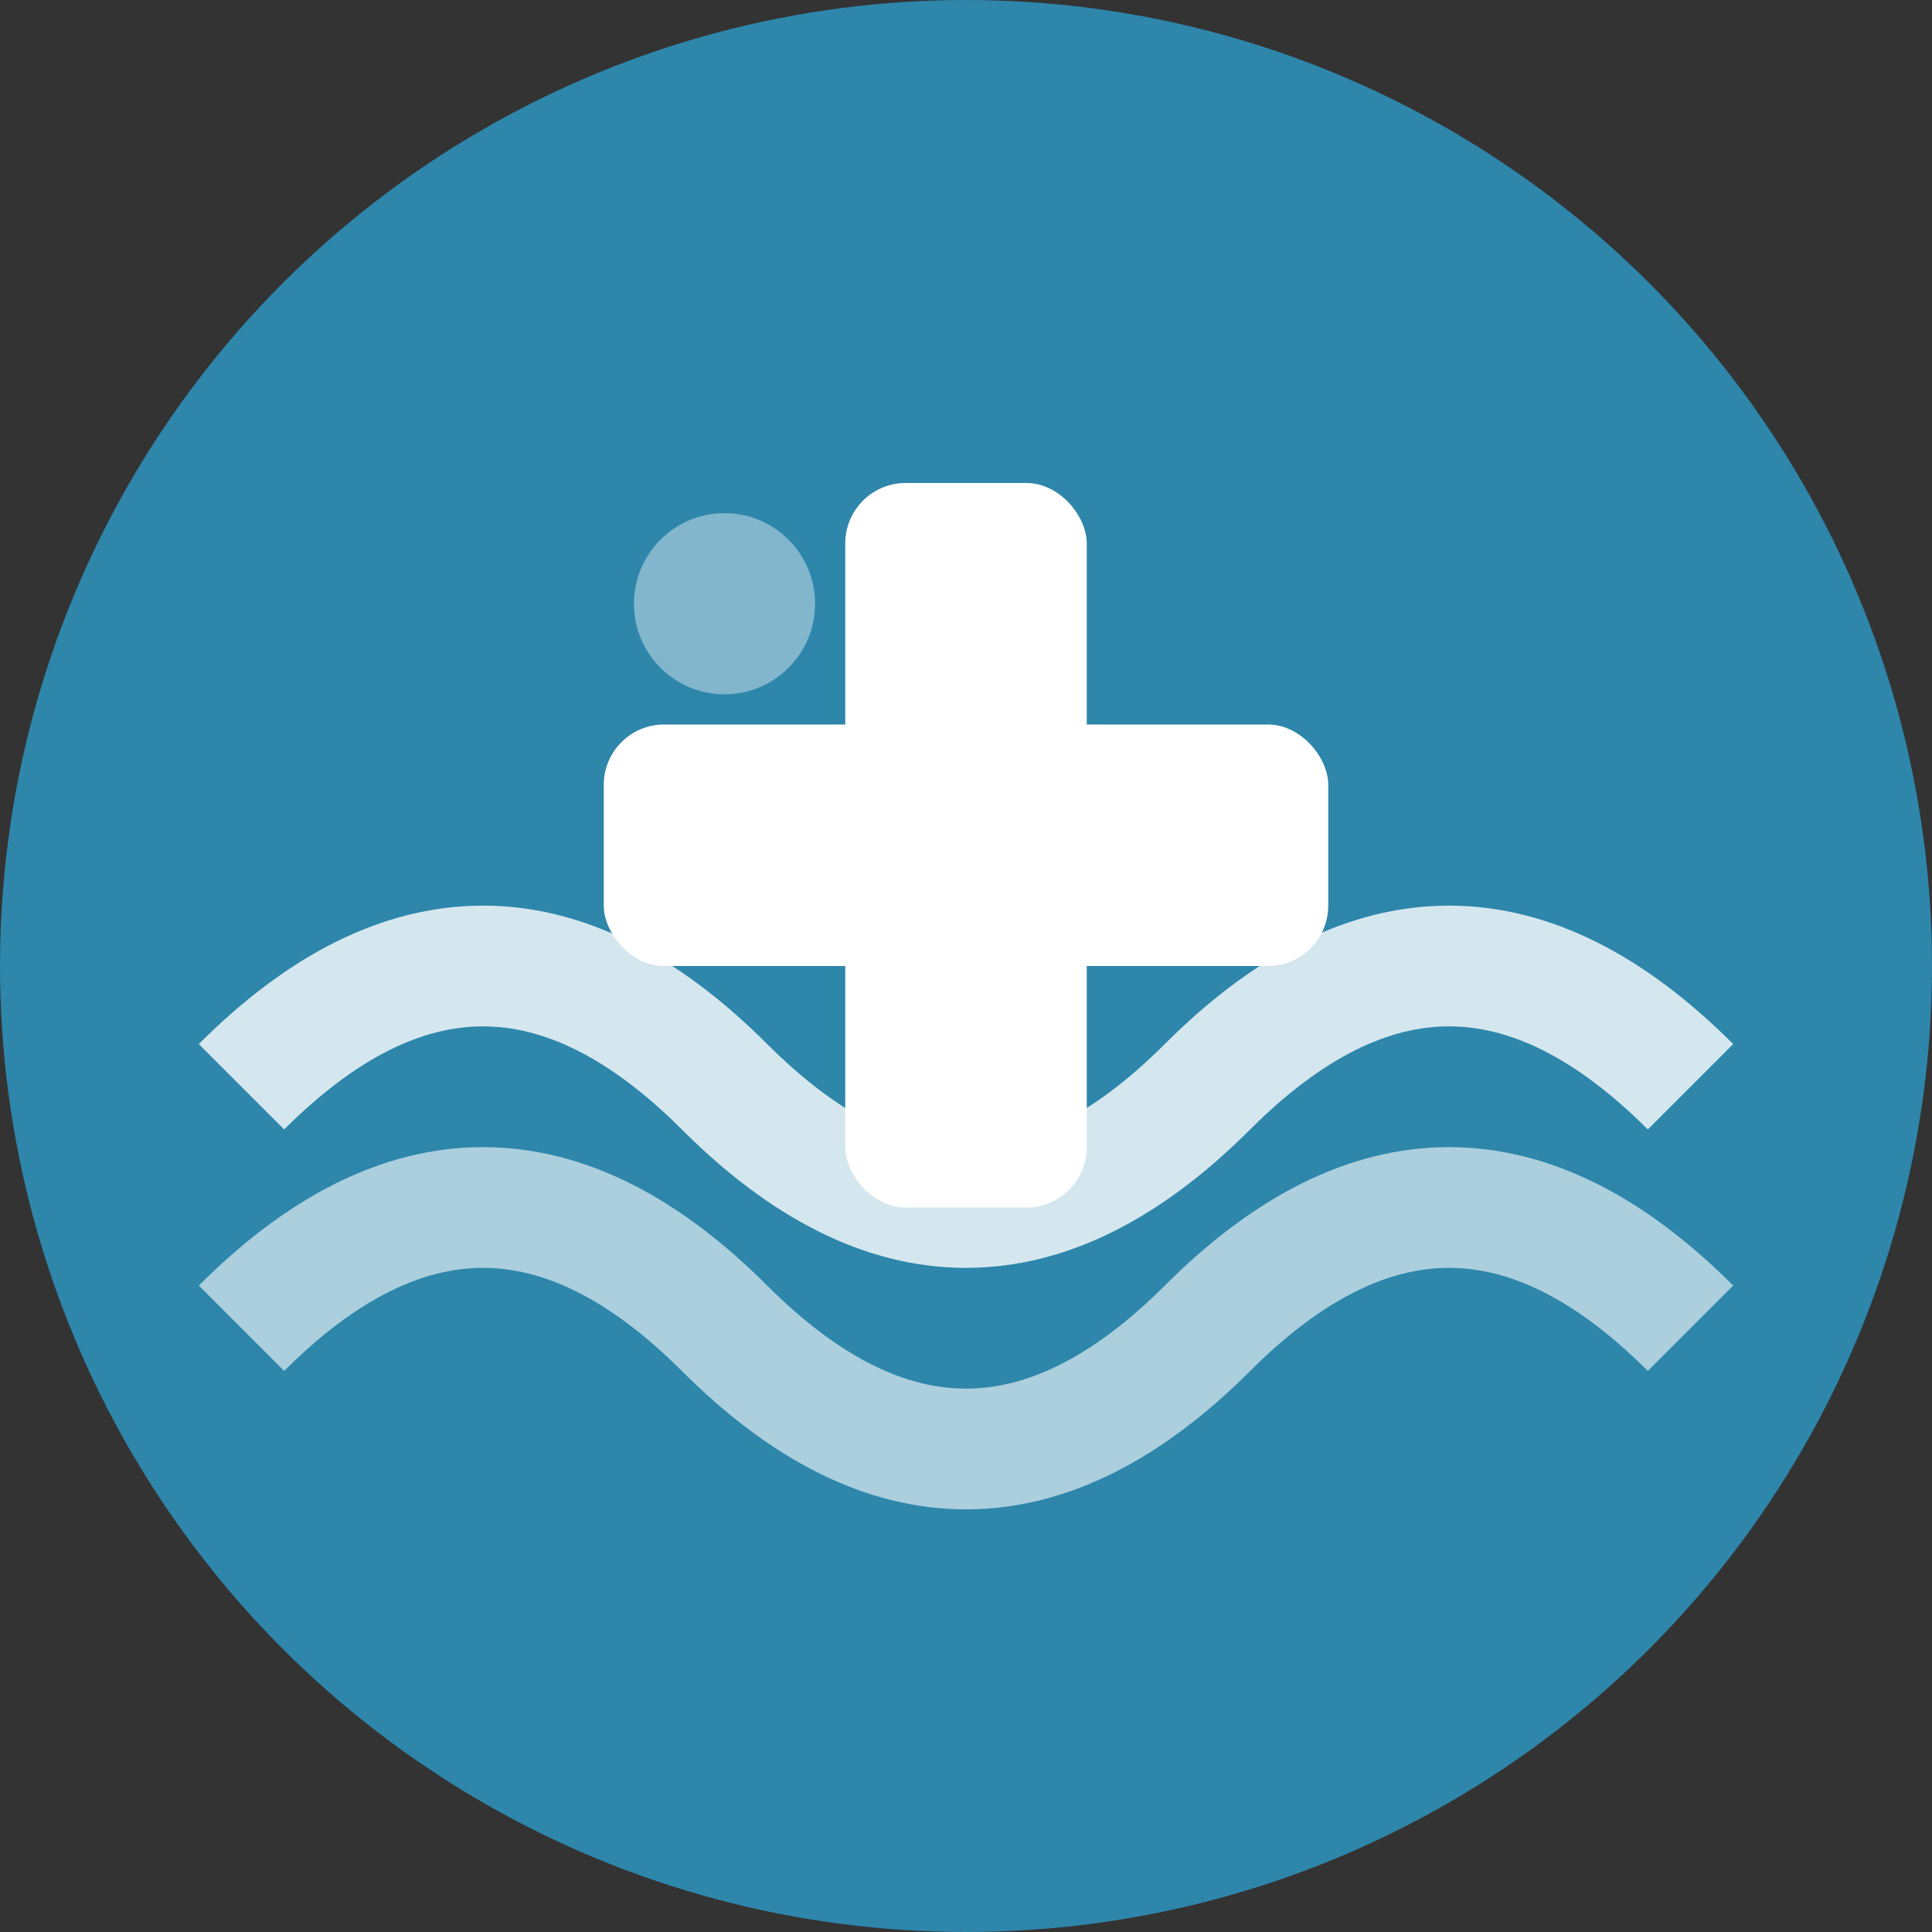
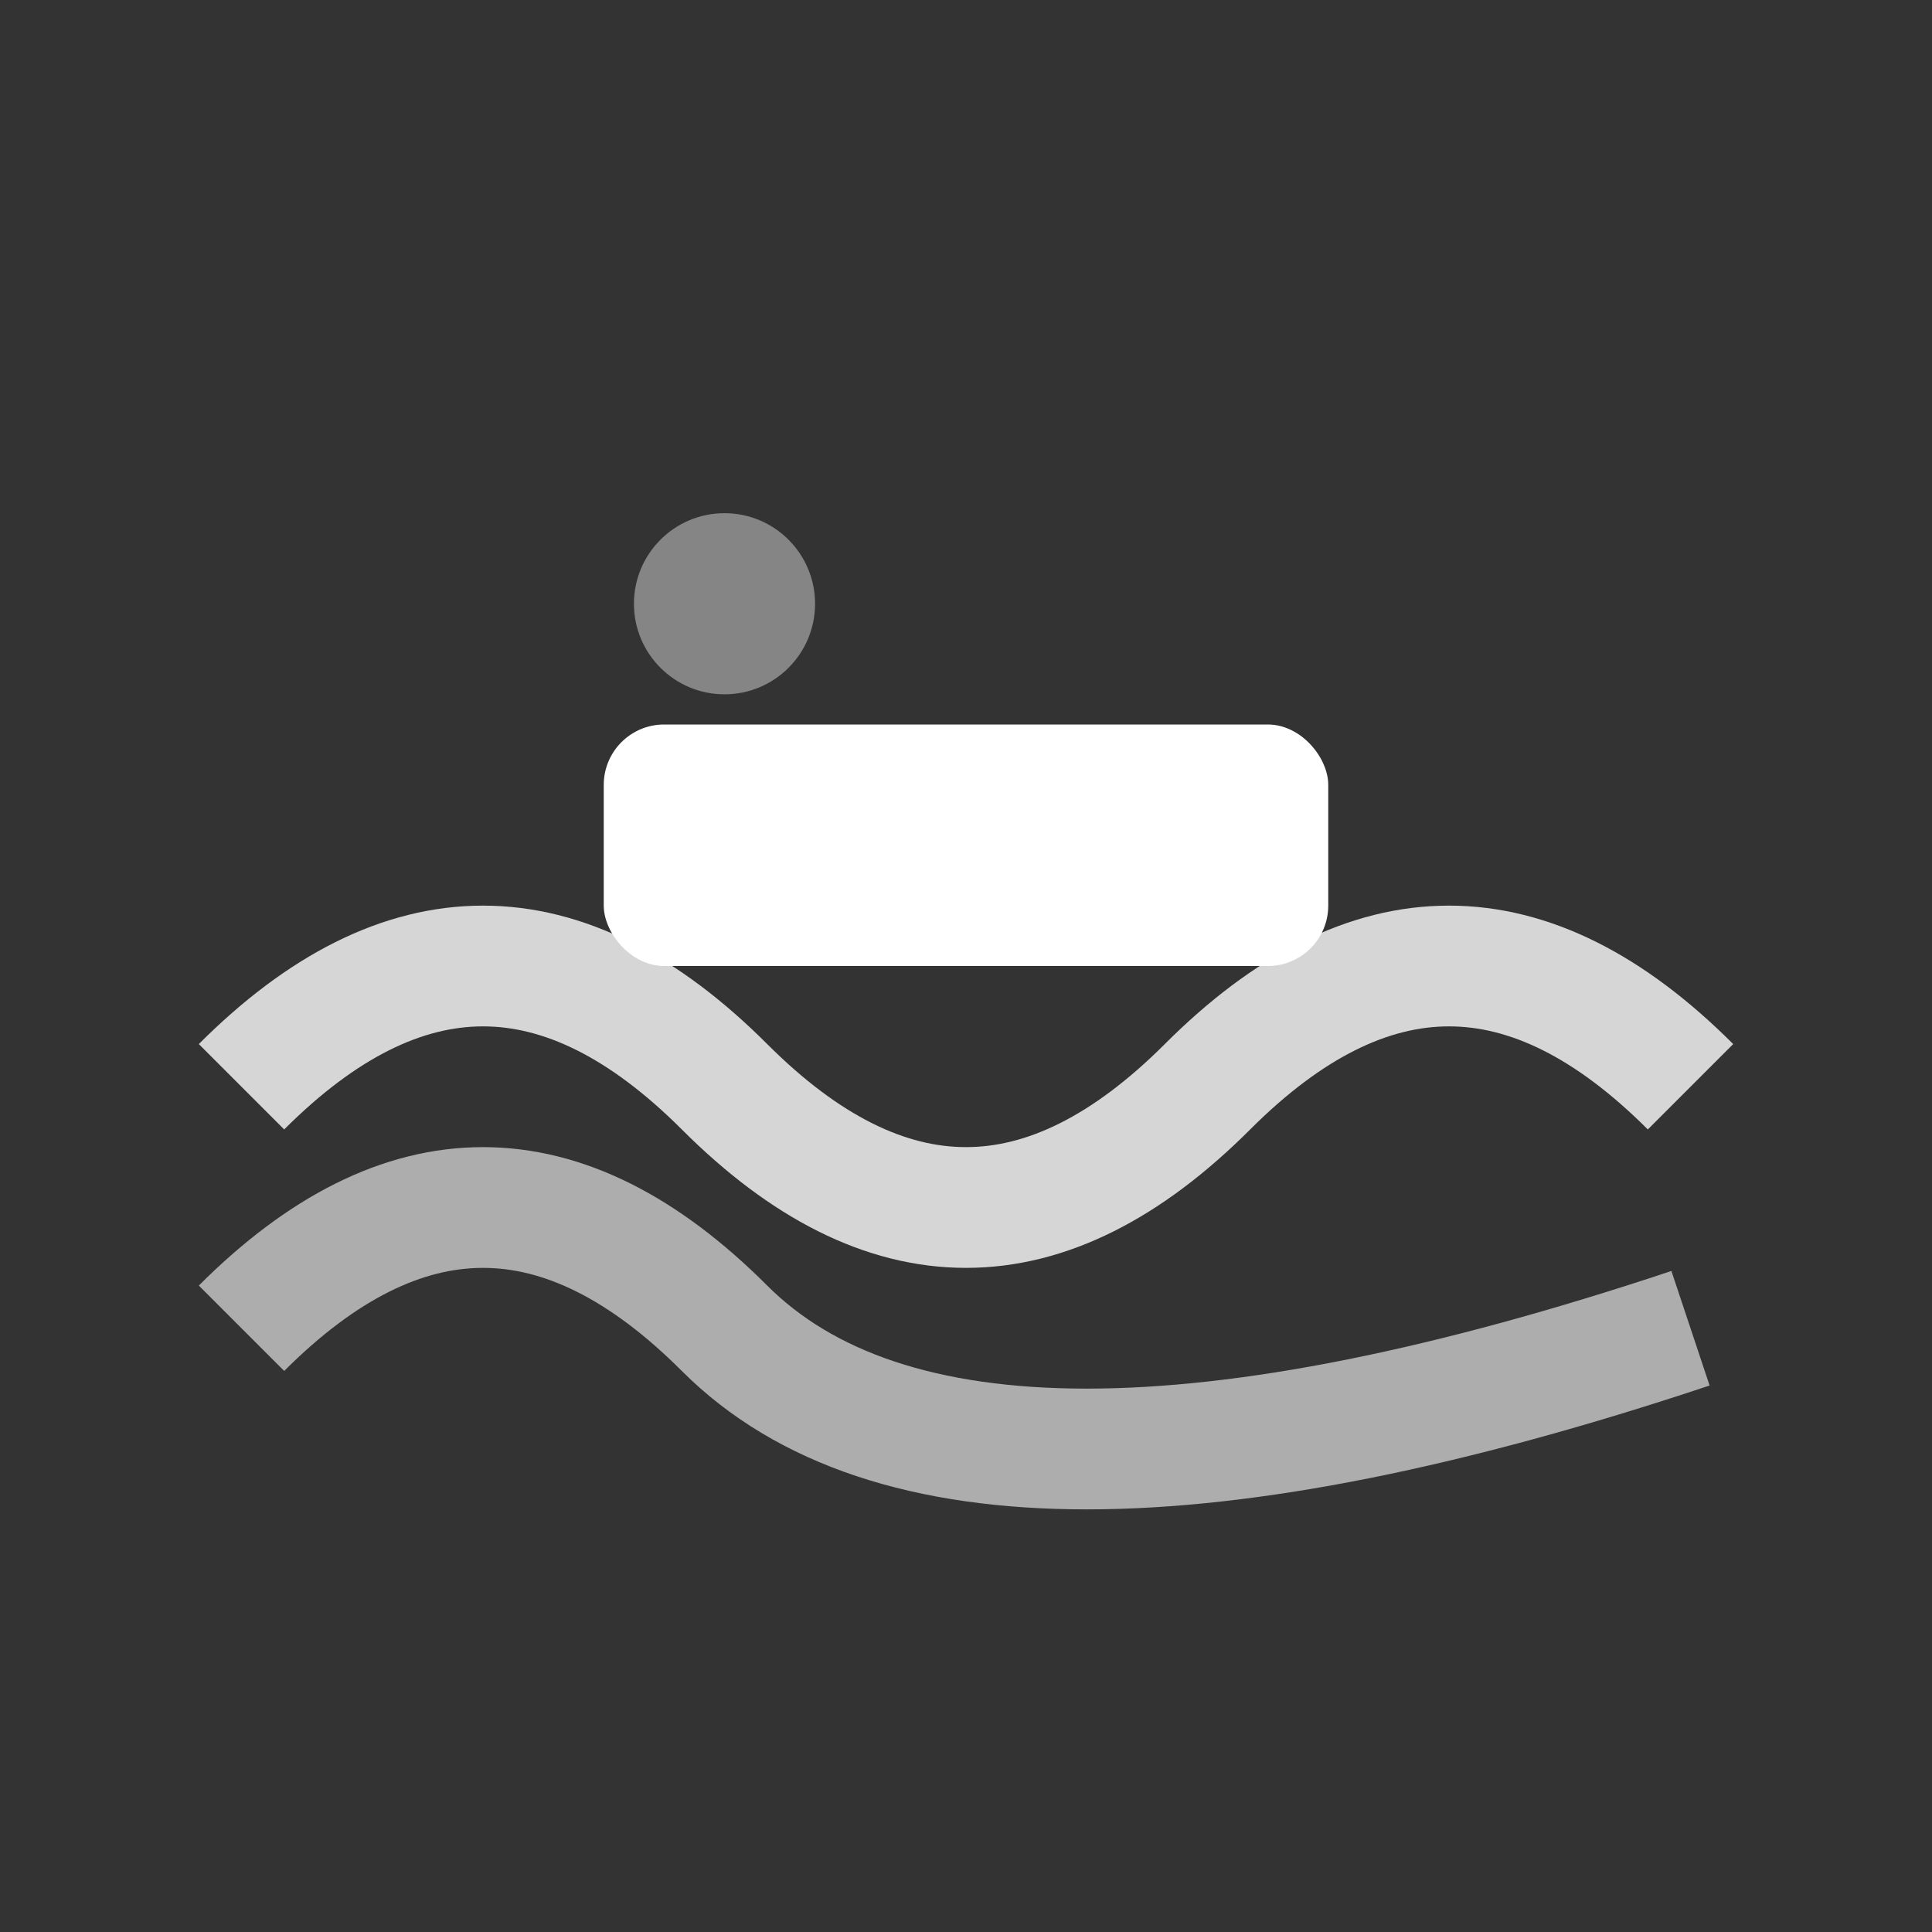
<svg xmlns="http://www.w3.org/2000/svg" viewBox="0 0 32 32" width="32" height="32">
  <rect x="0" y="0" width="32" height="32" fill="#333333" stroke="none" />
-   <circle cx="16" cy="16" r="16" fill="#2E86AB" />
  <path d="M4 18 Q8 14 12 18 T20 18 T28 18" stroke="#FFFFFF" stroke-width="2" fill="none" opacity="0.8" />
-   <path d="M4 22 Q8 18 12 22 T20 22 T28 22" stroke="#FFFFFF" stroke-width="2" fill="none" opacity="0.6" />
-   <rect x="14" y="8" width="4" height="12" fill="#FFFFFF" rx="1" />
+   <path d="M4 22 Q8 18 12 22 T28 22" stroke="#FFFFFF" stroke-width="2" fill="none" opacity="0.6" />
  <rect x="10" y="12" width="12" height="4" fill="#FFFFFF" rx="1" />
  <circle cx="12" cy="10" r="1.5" fill="#FFFFFF" opacity="0.4" />
</svg>